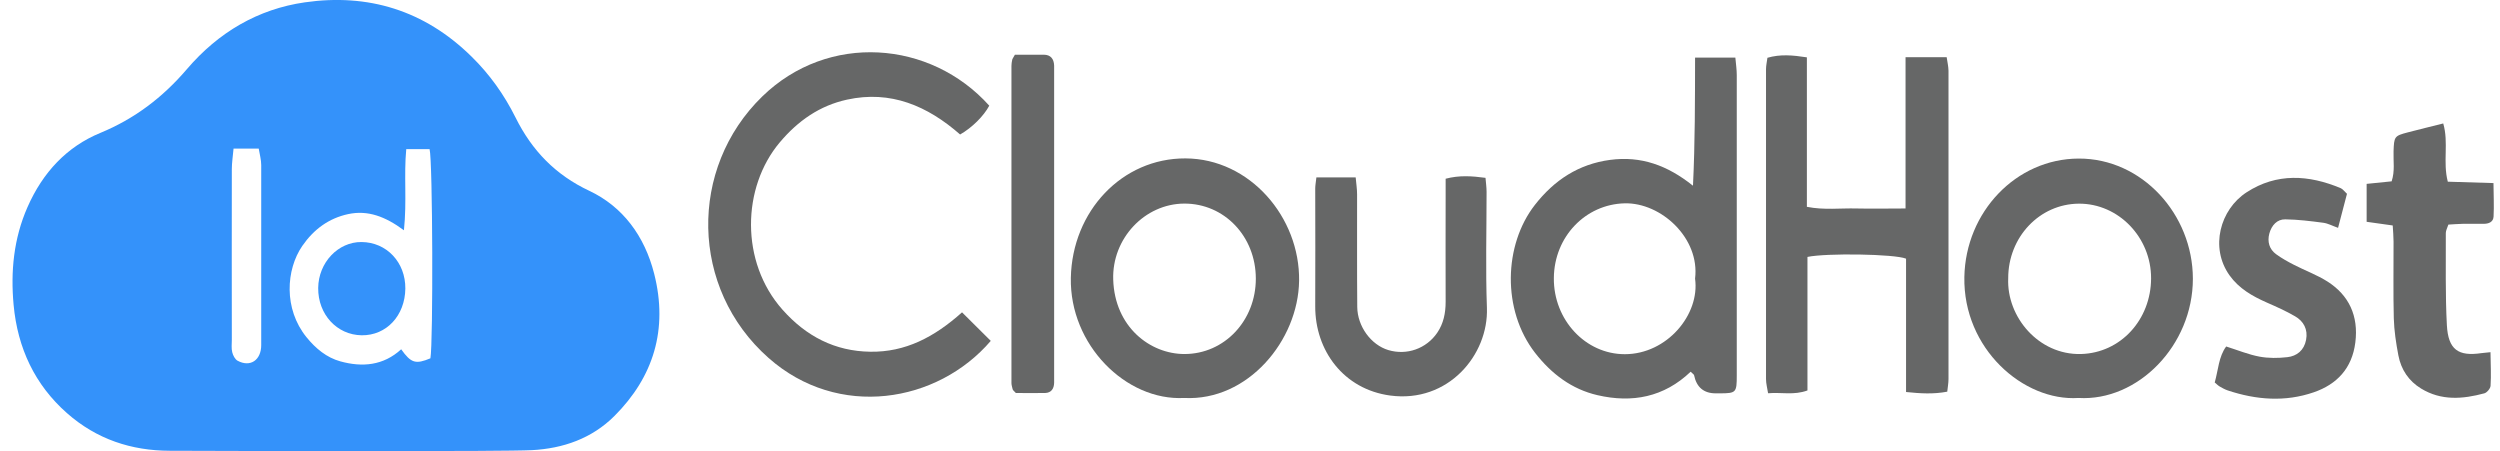
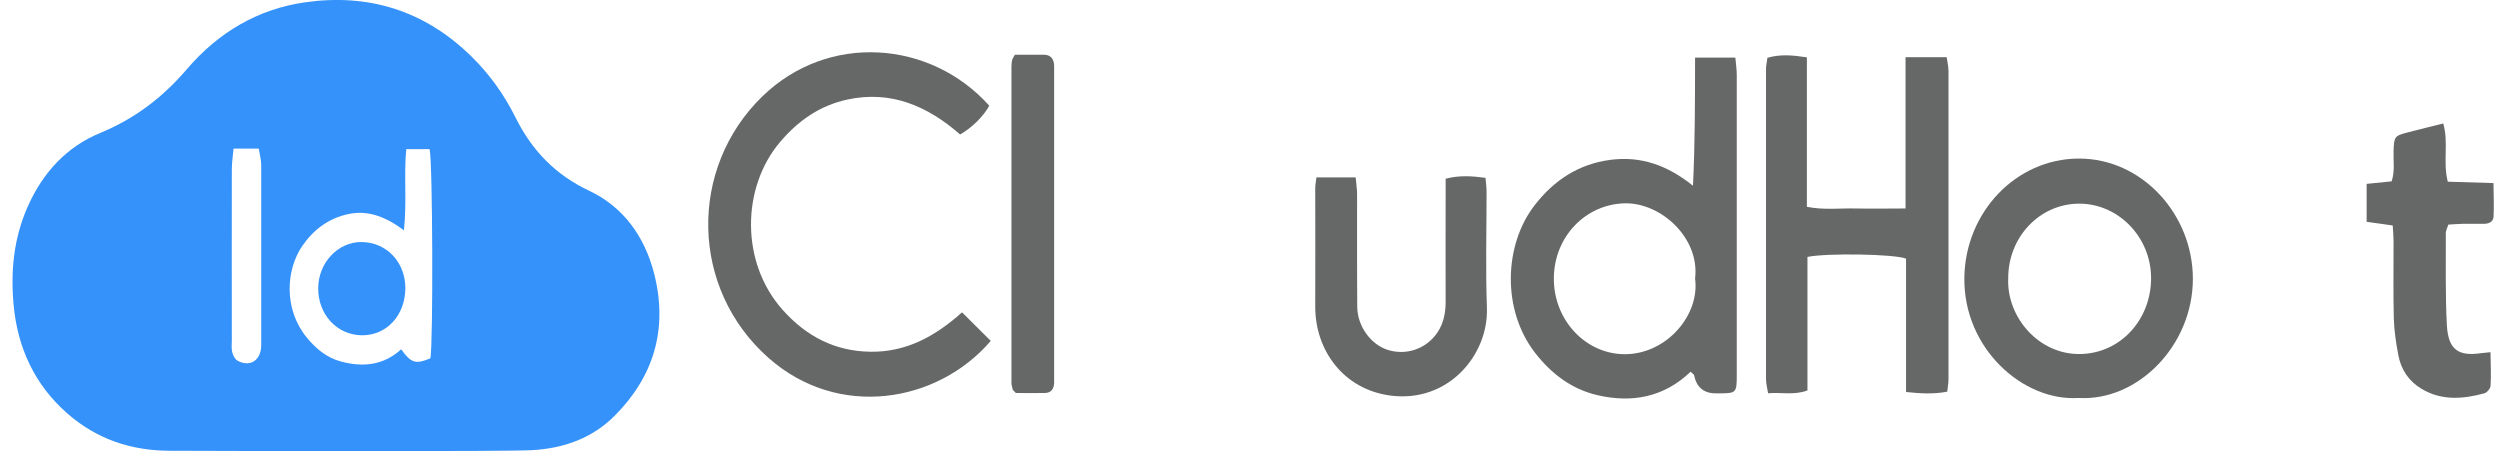
<svg xmlns="http://www.w3.org/2000/svg" width="133" height="24" viewBox="0 0 133 24" fill="none">
  <path d="M9.032 23.981C6.994 23.976 5.138 23.371 3.556 21.973C1.855 20.468 0.936 18.521 0.724 16.22C0.56 14.436 0.728 12.689 1.462 11.021C2.279 9.163 3.561 7.802 5.337 7.071C7.154 6.321 8.652 5.189 9.942 3.68C11.626 1.709 13.733 0.484 16.212 0.125C19.571 -0.359 22.576 0.54 25.09 3.014C26.045 3.95 26.818 5.031 27.424 6.246C28.307 8.026 29.567 9.312 31.348 10.15C33.128 10.989 34.291 12.549 34.803 14.566C35.554 17.529 34.759 20.059 32.691 22.127C31.485 23.333 29.951 23.86 28.299 23.948C26.747 24.027 13.906 24 9.036 23.981H9.032ZM21.489 12.251C20.49 11.511 19.562 11.17 18.528 11.389C17.503 11.608 16.699 12.191 16.084 13.08C15.214 14.343 15.081 16.43 16.305 17.939C16.796 18.545 17.379 19.024 18.108 19.225C19.27 19.546 20.393 19.453 21.343 18.582C21.869 19.323 22.116 19.388 22.898 19.062C23.049 18.233 23.022 8.571 22.854 7.933H21.613C21.48 9.335 21.652 10.691 21.489 12.251ZM12.425 7.905C12.39 8.306 12.333 8.655 12.333 9C12.324 12.027 12.333 15.051 12.333 18.079C12.333 18.302 12.302 18.531 12.355 18.74C12.395 18.908 12.505 19.118 12.642 19.192C13.314 19.555 13.897 19.16 13.897 18.358C13.901 15.167 13.901 11.972 13.897 8.781C13.897 8.496 13.813 8.208 13.764 7.905H12.434H12.425Z" fill="#3492FA" />
  <path d="M90.067 9.871C90.178 7.575 90.173 5.343 90.178 3.065H92.321C92.352 3.41 92.396 3.704 92.396 3.997C92.4 9.322 92.396 14.646 92.396 19.975C92.396 20.884 92.361 20.921 91.517 20.926C91.437 20.926 91.358 20.926 91.278 20.926C90.642 20.926 90.257 20.604 90.125 19.961C90.116 19.919 90.054 19.887 89.943 19.775C88.525 21.131 86.832 21.452 84.985 21.023C83.62 20.707 82.542 19.896 81.667 18.773C79.895 16.491 80.001 13.025 81.653 10.905C82.692 9.573 83.987 8.73 85.657 8.506C87.305 8.287 88.706 8.795 90.054 9.871H90.067ZM90.178 14.823C90.443 12.671 88.37 10.77 86.43 10.817C84.353 10.868 82.683 12.587 82.665 14.79C82.643 17.012 84.344 18.843 86.439 18.843C88.684 18.843 90.443 16.733 90.178 14.823Z" fill="#666767" />
  <path d="M101.375 3.042H103.563C103.598 3.289 103.656 3.526 103.66 3.759C103.665 9.228 103.665 14.693 103.66 20.161C103.66 20.376 103.62 20.59 103.594 20.837C102.856 20.977 102.171 20.935 101.402 20.855V13.761C100.788 13.509 97.16 13.458 96.157 13.668V20.772C95.432 21.037 94.782 20.86 94.062 20.921C94.018 20.637 93.952 20.404 93.952 20.166C93.947 14.669 93.947 9.177 93.952 3.68C93.952 3.494 93.996 3.303 94.027 3.074C94.716 2.874 95.374 2.935 96.126 3.051V11.003C97.054 11.185 97.915 11.068 98.764 11.091C99.595 11.11 100.43 11.091 101.375 11.091C101.375 9.68 101.375 8.385 101.375 7.09C101.375 5.79 101.375 4.491 101.375 3.042Z" fill="#666767" />
  <path d="M51.18 16.616C51.732 17.166 52.223 17.65 52.709 18.135C49.872 21.442 44.596 22.323 40.888 19.043C36.703 15.345 36.628 8.949 40.552 5.133C44.061 1.719 49.501 2.138 52.629 5.622C52.338 6.167 51.723 6.787 51.078 7.155C49.346 5.636 47.388 4.789 45.059 5.301C43.61 5.618 42.452 6.424 41.48 7.579C39.469 9.969 39.372 13.933 41.626 16.472C42.89 17.897 44.423 18.685 46.297 18.712C48.162 18.741 49.704 17.939 51.18 16.616Z" fill="#666767" />
  <path d="M110.576 21.172C107.646 21.363 104.433 18.55 104.504 14.735C104.57 11.273 107.257 8.446 110.585 8.436C113.947 8.422 116.656 11.39 116.661 14.828C116.661 18.387 113.722 21.359 110.576 21.172ZM106.837 14.8C106.745 16.859 108.455 18.89 110.704 18.834C112.829 18.778 114.429 16.998 114.438 14.814C114.447 12.629 112.701 10.821 110.593 10.835C108.503 10.849 106.833 12.615 106.837 14.804V14.8Z" fill="#666767" />
-   <path d="M62.996 21.172C59.899 21.335 56.898 18.34 56.969 14.781C57.04 11.231 59.696 8.413 63.067 8.427C66.496 8.441 69.161 11.562 69.112 14.94C69.068 18.112 66.386 21.349 62.996 21.172ZM66.81 14.818C66.806 12.573 65.131 10.822 63.001 10.831C60.902 10.84 59.152 12.685 59.223 14.874C59.302 17.394 61.185 18.834 63.014 18.834C65.144 18.834 66.814 17.05 66.81 14.818Z" fill="#666767" />
  <path d="M70.023 9.438H72.122C72.148 9.75 72.197 10.043 72.197 10.332C72.201 12.331 72.188 14.329 72.206 16.328C72.215 17.371 72.944 18.349 73.859 18.624C74.84 18.918 75.882 18.55 76.461 17.702C76.797 17.208 76.908 16.654 76.908 16.053C76.899 14.166 76.908 12.28 76.908 10.388C76.908 10.113 76.908 9.843 76.908 9.508C77.637 9.317 78.3 9.363 79.029 9.461C79.051 9.731 79.086 9.974 79.086 10.211C79.086 12.266 79.029 14.32 79.104 16.374C79.197 18.876 77.045 21.457 73.956 21.042C71.49 20.711 69.957 18.657 69.97 16.281C69.983 14.199 69.97 12.117 69.97 10.034C69.97 9.871 70.001 9.708 70.032 9.438H70.023Z" fill="#666767" />
  <path d="M132.494 18.736C132.503 19.388 132.534 19.956 132.498 20.525C132.49 20.669 132.304 20.888 132.167 20.925C131.022 21.233 129.882 21.331 128.8 20.669C128.15 20.273 127.739 19.672 127.593 18.904C127.47 18.256 127.368 17.59 127.35 16.933C127.315 15.573 127.341 14.217 127.337 12.857C127.337 12.587 127.311 12.317 127.293 11.995C126.811 11.93 126.383 11.869 125.905 11.8V9.782C126.347 9.736 126.78 9.694 127.235 9.647C127.417 9.102 127.319 8.576 127.337 8.059C127.364 7.267 127.377 7.23 128.093 7.043C128.698 6.885 129.308 6.736 129.98 6.568C130.28 7.598 129.949 8.613 130.223 9.666C131 9.689 131.769 9.713 132.653 9.74C132.658 10.379 132.688 10.952 132.658 11.52C132.644 11.818 132.392 11.907 132.132 11.907C131.765 11.907 131.394 11.902 131.027 11.907C130.771 11.911 130.514 11.935 130.254 11.948C130.192 12.139 130.117 12.265 130.117 12.396C130.125 14.031 130.086 15.671 130.174 17.301C130.245 18.601 130.779 18.969 132.008 18.787C132.11 18.773 132.211 18.764 132.494 18.736Z" fill="#666767" />
-   <path d="M124.862 10.3C124.708 10.882 124.557 11.459 124.385 12.121C124.08 12.014 123.846 11.883 123.598 11.851C122.927 11.762 122.251 11.678 121.579 11.669C121.141 11.66 120.85 11.986 120.73 12.419C120.611 12.857 120.726 13.258 121.088 13.523C121.389 13.742 121.716 13.924 122.043 14.091C122.631 14.394 123.263 14.623 123.819 14.976C124.964 15.703 125.481 16.807 125.304 18.214C125.132 19.607 124.31 20.45 123.095 20.869C121.566 21.396 120.032 21.275 118.517 20.771C118.366 20.72 118.225 20.641 118.088 20.562C118 20.511 117.924 20.431 117.823 20.348C118.013 19.686 118.03 18.978 118.433 18.433C119.051 18.629 119.617 18.862 120.205 18.973C120.686 19.062 121.199 19.057 121.689 19.001C122.193 18.945 122.578 18.638 122.684 18.079C122.79 17.52 122.551 17.087 122.096 16.826C121.614 16.546 121.102 16.318 120.593 16.095C119.833 15.759 119.118 15.358 118.609 14.646C117.558 13.169 118.106 11.147 119.52 10.23C121.119 9.191 122.825 9.298 124.526 10.011C124.637 10.057 124.721 10.183 124.858 10.309L124.862 10.3Z" fill="#666767" />
  <path d="M53.995 2.911C54.498 2.911 55.02 2.907 55.541 2.911C55.89 2.916 56.067 3.126 56.08 3.489C56.085 3.657 56.08 3.82 56.08 3.987C56.08 9.279 56.08 14.571 56.08 19.863C56.08 20.031 56.08 20.194 56.08 20.362C56.072 20.688 55.921 20.897 55.603 20.907C55.06 20.921 54.512 20.907 54.043 20.907C53.95 20.814 53.928 20.795 53.911 20.772C53.893 20.748 53.875 20.725 53.871 20.702C53.849 20.595 53.809 20.488 53.809 20.38C53.809 14.758 53.809 9.13 53.809 3.508C53.809 3.396 53.827 3.289 53.849 3.182C53.858 3.13 53.898 3.084 53.995 2.907V2.911Z" fill="#666767" />
  <path d="M21.564 15.354C21.546 16.793 20.556 17.855 19.239 17.837C17.923 17.818 16.915 16.724 16.928 15.321C16.942 13.97 17.985 12.866 19.231 12.876C20.57 12.885 21.577 13.956 21.564 15.354Z" fill="#3492FA" />
</svg>